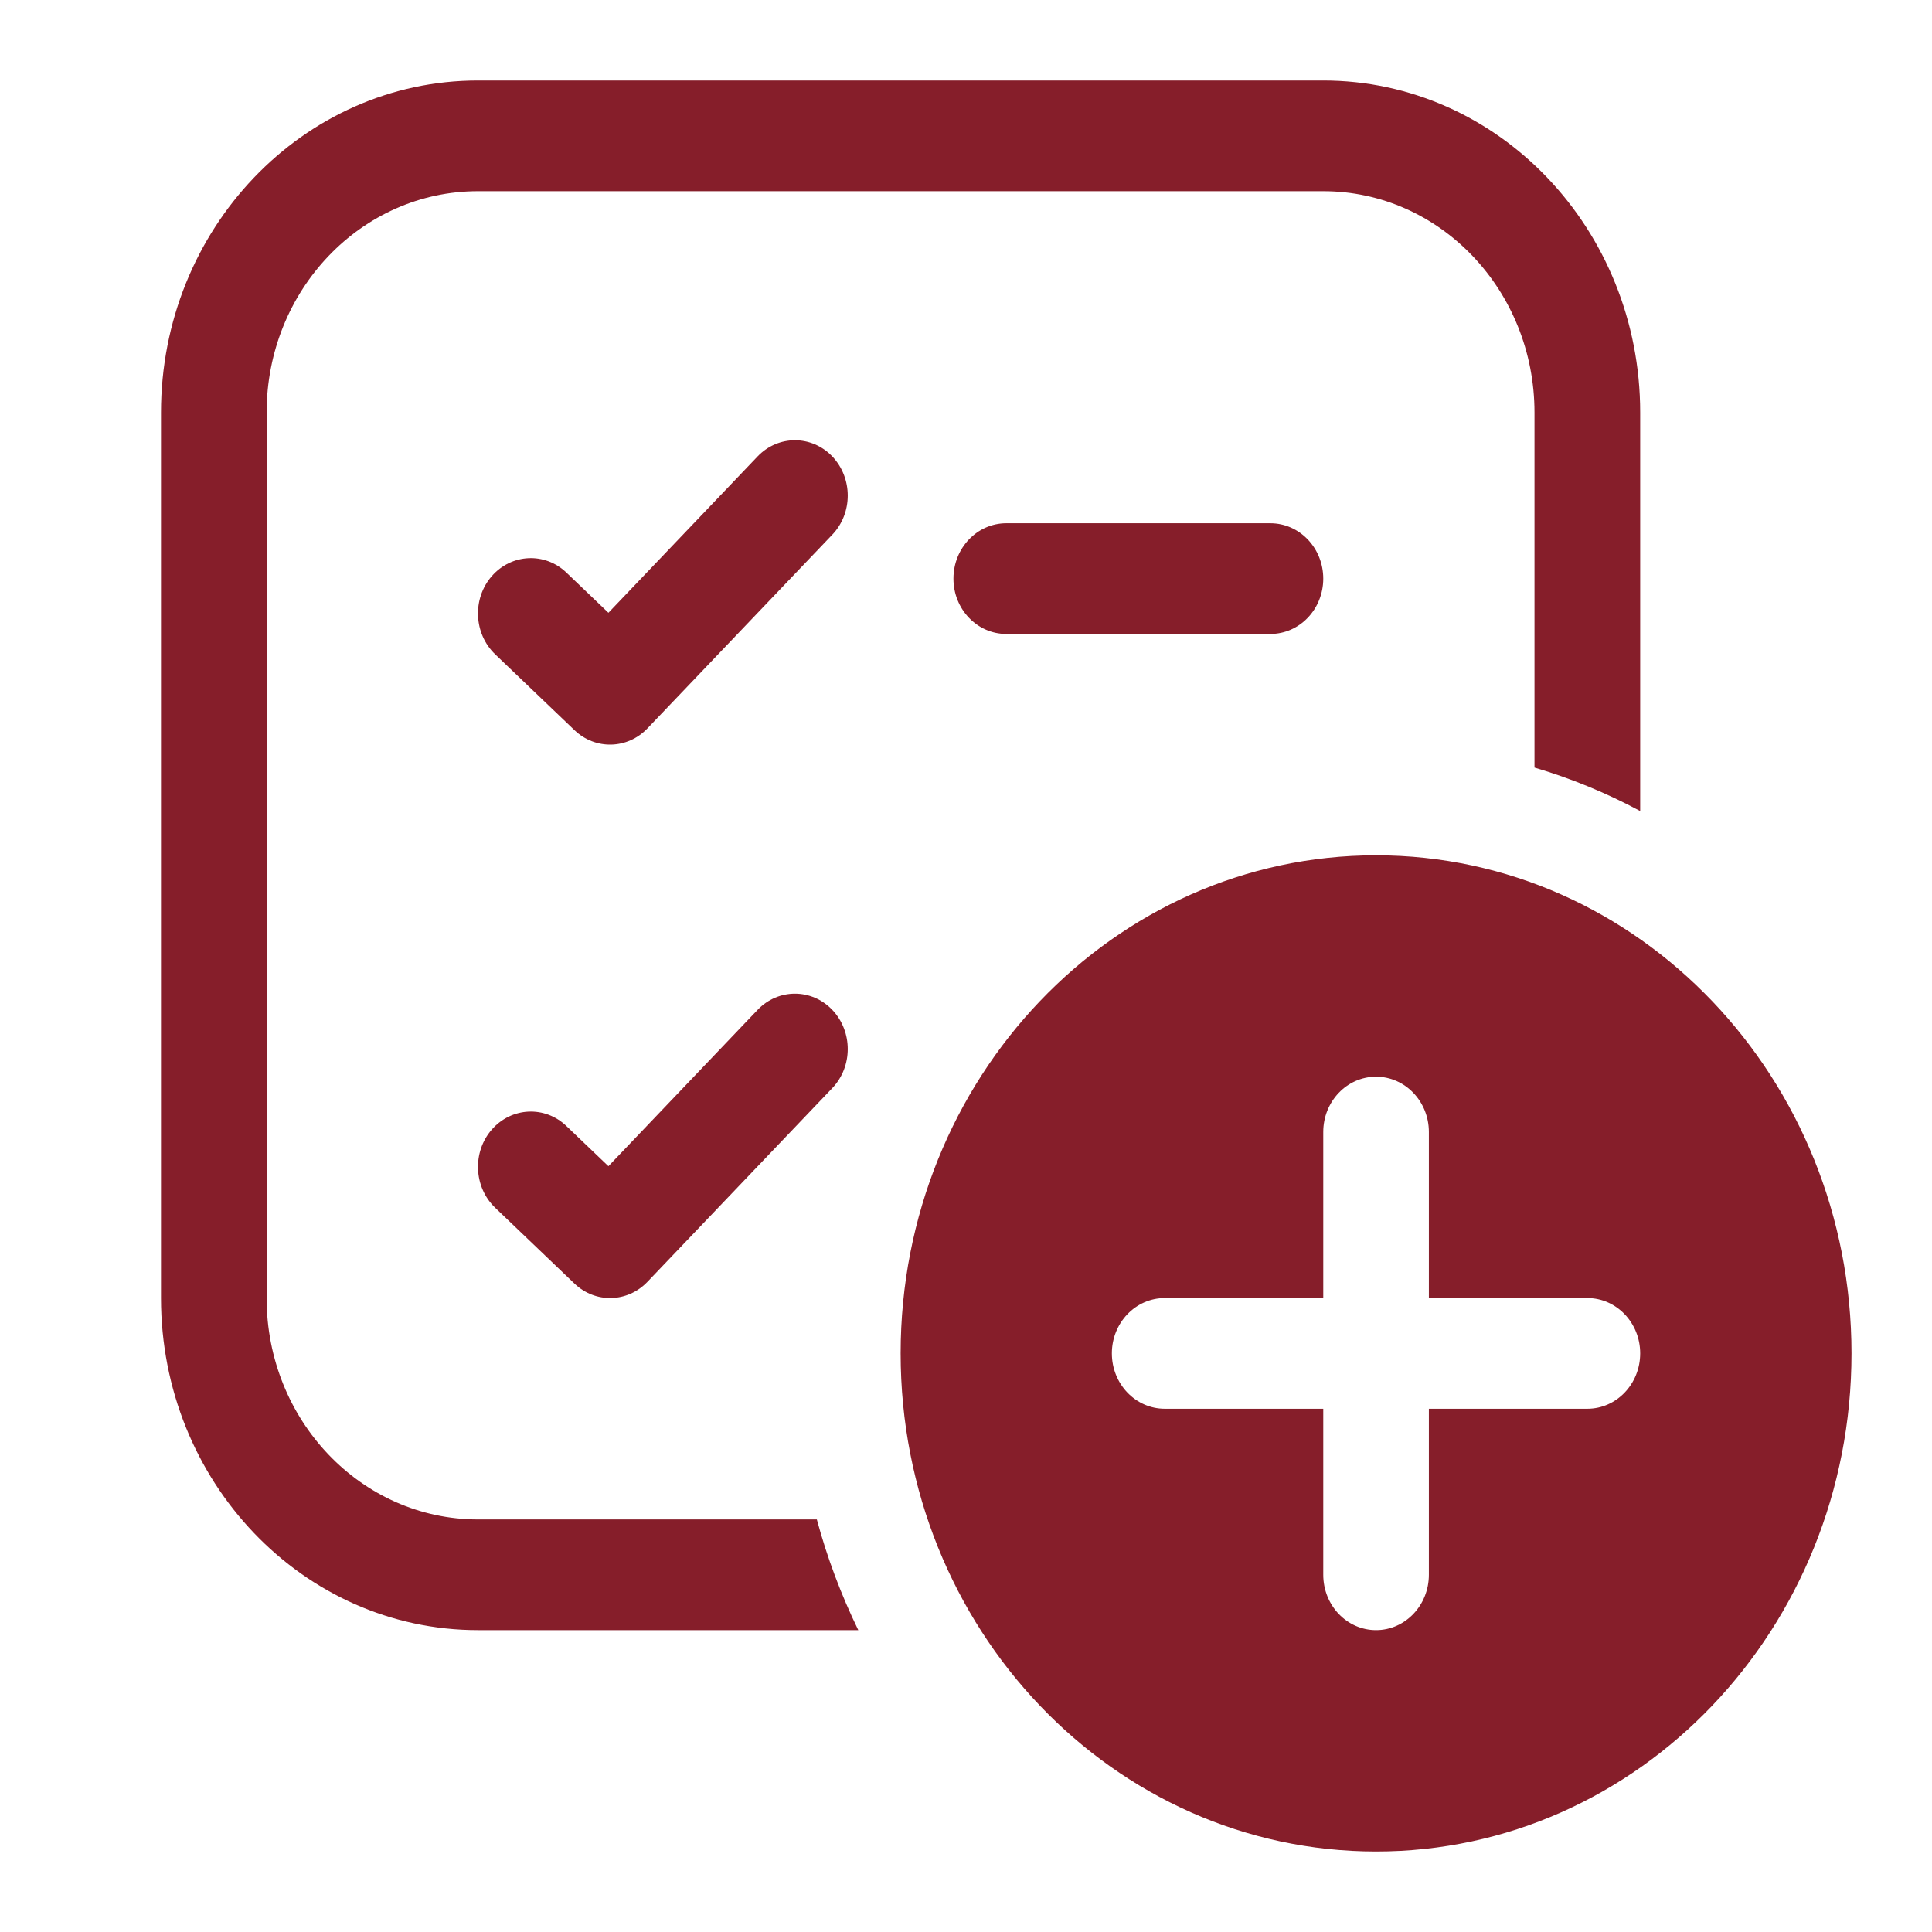
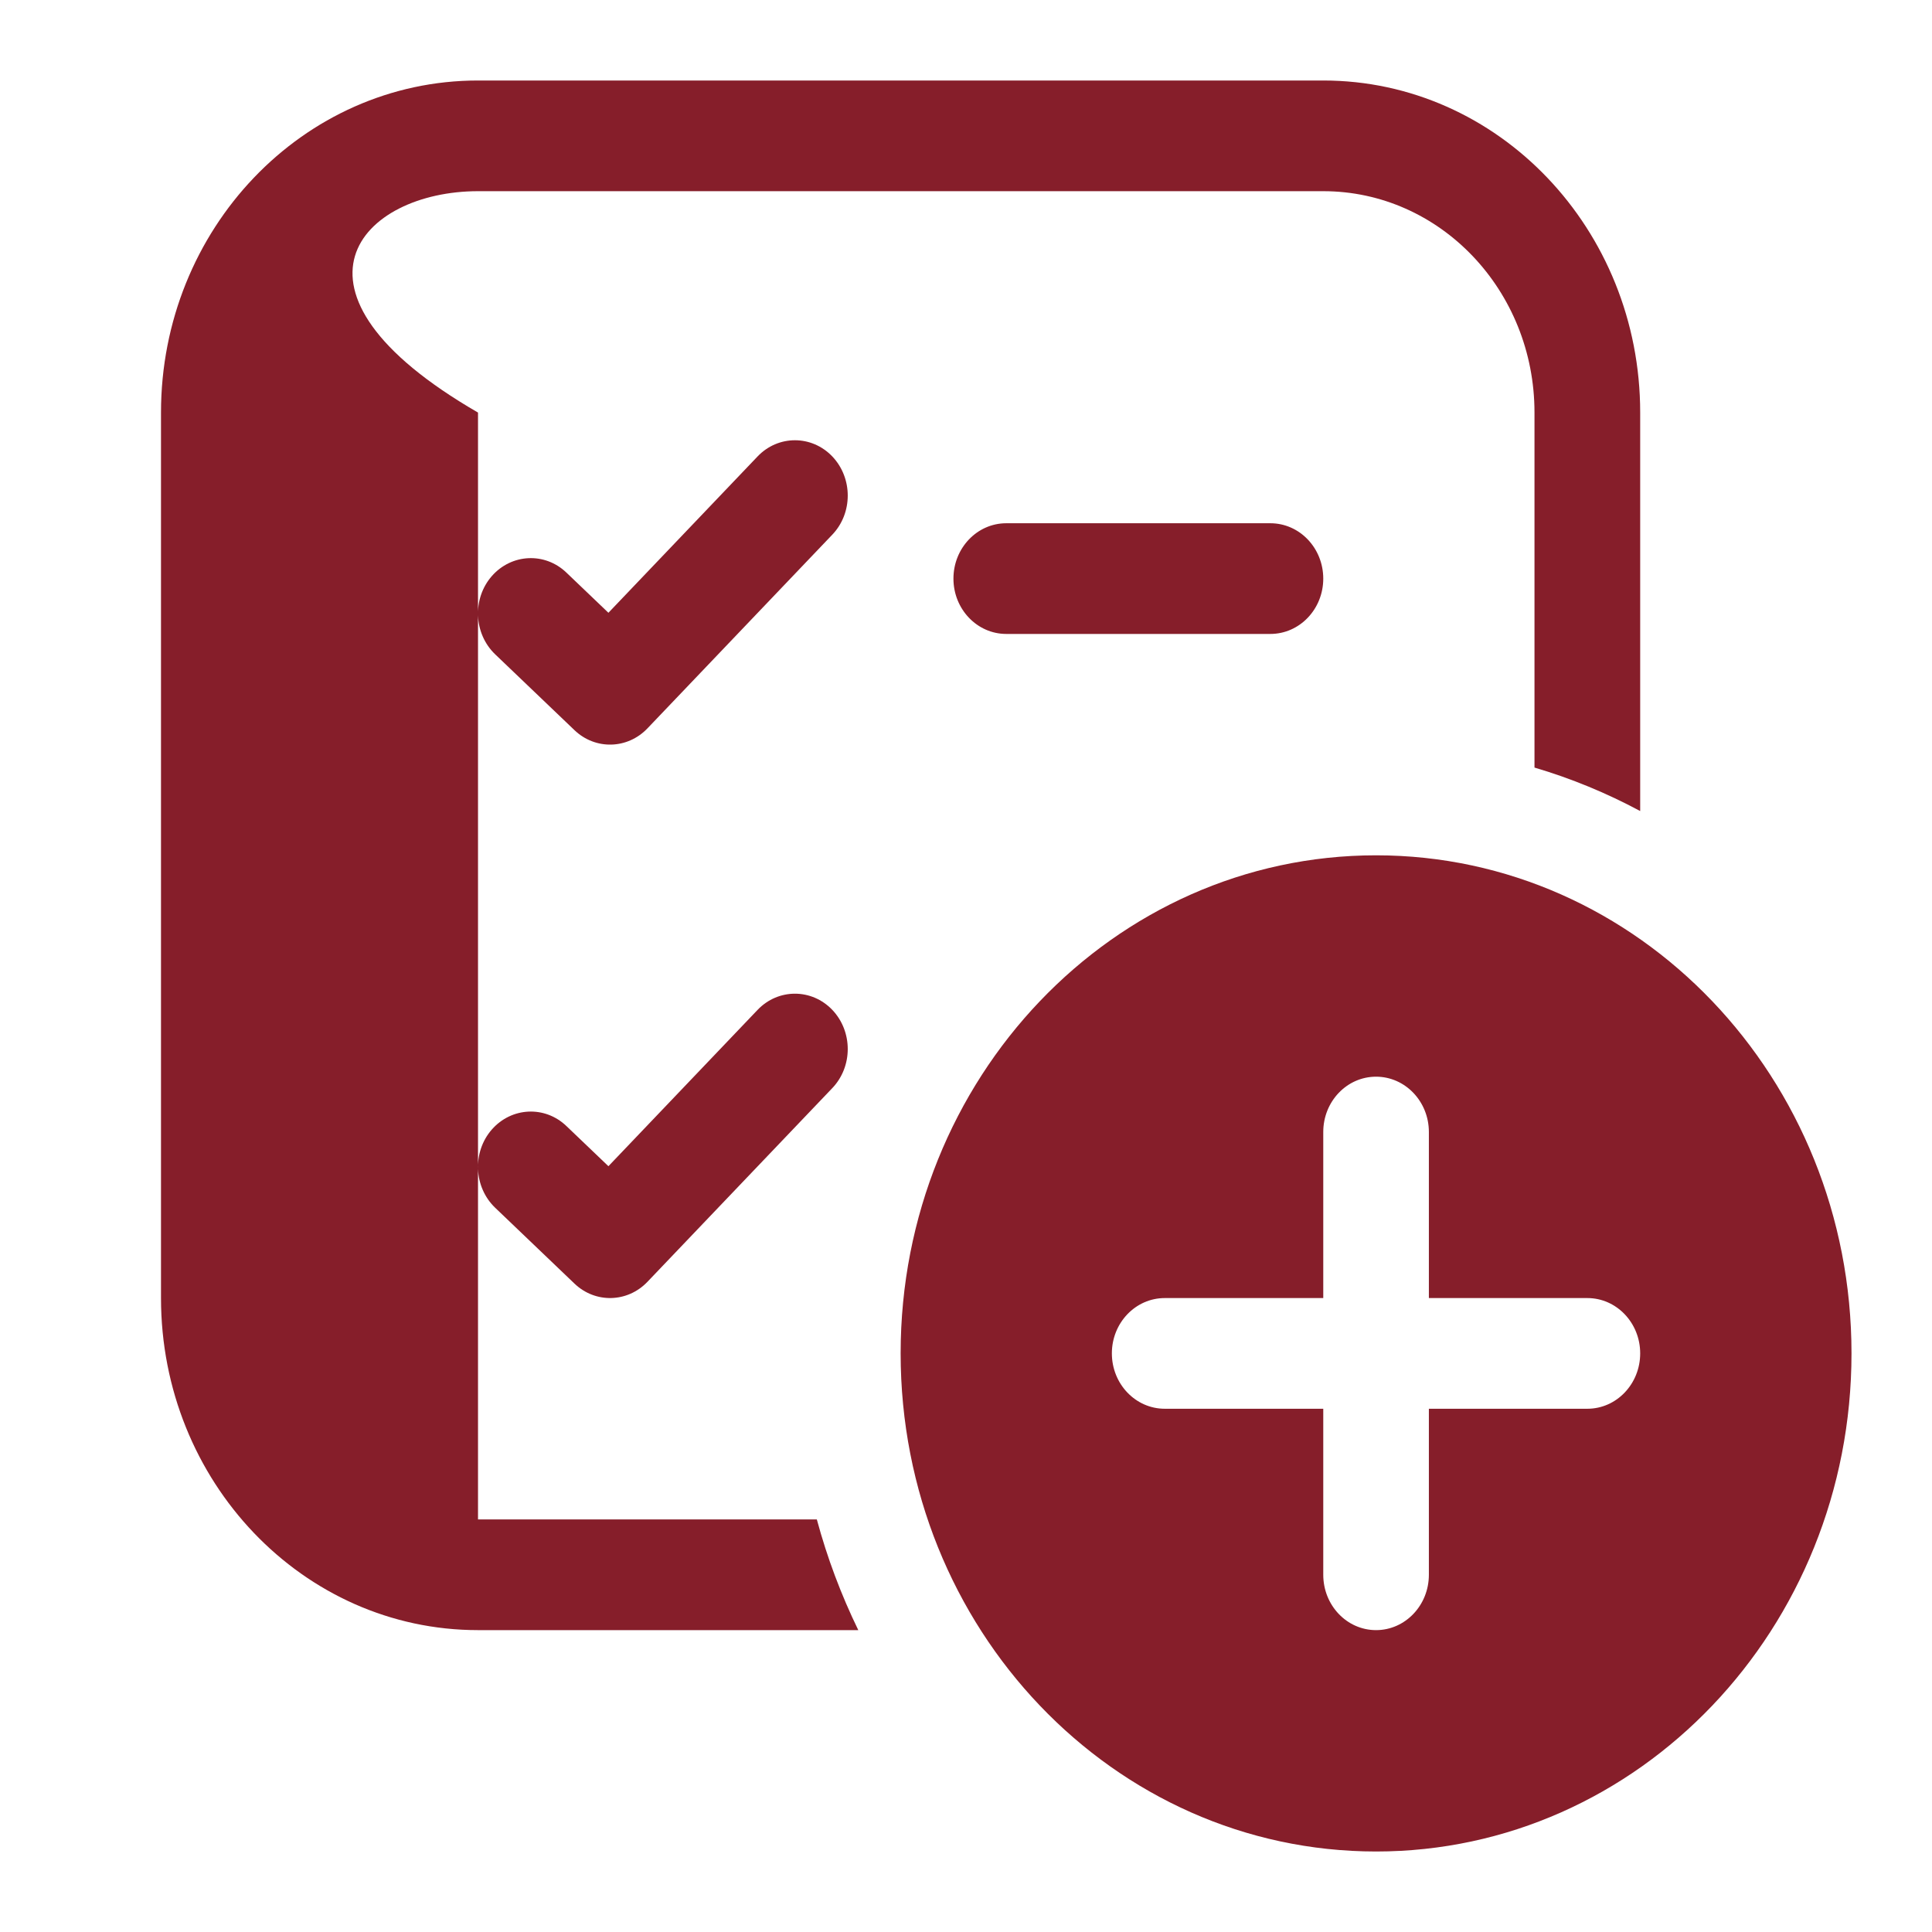
<svg xmlns="http://www.w3.org/2000/svg" width="24" height="24" viewBox="0 0 24 24" fill="none">
-   <path d="M5.938 1C3.763 1 2 2.847 2 5.125V16.125C2 18.403 3.763 20.25 5.938 20.25H10.662C10.45 19.814 10.276 19.354 10.147 18.875H5.938C4.488 18.875 3.312 17.644 3.312 16.125V5.125C3.312 3.606 4.488 2.375 5.938 2.375H16.438C17.887 2.375 19.062 3.606 19.062 5.125V9.535C19.52 9.67 19.959 9.852 20.375 10.075V5.125C20.375 2.847 18.612 1 16.438 1H5.938ZM10.339 6.642C10.595 6.374 10.595 5.939 10.339 5.67C10.083 5.402 9.667 5.402 9.411 5.67L7.558 7.612L7.036 7.113C6.769 6.857 6.354 6.877 6.109 7.157C5.865 7.437 5.884 7.872 6.151 8.128L7.136 9.07C7.395 9.318 7.794 9.308 8.042 9.049L10.339 6.642ZM10.339 12.545C10.595 12.814 10.595 13.249 10.339 13.517L8.042 15.924C7.794 16.183 7.395 16.193 7.136 15.945L6.151 15.003C5.884 14.747 5.865 14.312 6.109 14.032C6.354 13.752 6.769 13.732 7.036 13.988L7.558 14.487L9.411 12.545C9.667 12.277 10.083 12.277 10.339 12.545ZM11.844 7.188C11.844 6.808 12.138 6.5 12.5 6.5H15.781C16.144 6.5 16.438 6.808 16.438 7.188C16.438 7.567 16.144 7.875 15.781 7.875H12.5C12.138 7.875 11.844 7.567 11.844 7.188ZM23 16.812C23 20.23 20.356 23 17.094 23C13.832 23 11.188 20.23 11.188 16.812C11.188 13.395 13.832 10.625 17.094 10.625C20.356 10.625 23 13.395 23 16.812ZM17.75 14.062C17.75 13.683 17.456 13.375 17.094 13.375C16.731 13.375 16.438 13.683 16.438 14.062V16.125H14.469C14.106 16.125 13.812 16.433 13.812 16.812C13.812 17.192 14.106 17.5 14.469 17.5H16.438V19.562C16.438 19.942 16.731 20.25 17.094 20.25C17.456 20.25 17.75 19.942 17.75 19.562V17.5H19.719C20.081 17.5 20.375 17.192 20.375 16.812C20.375 16.433 20.081 16.125 19.719 16.125H17.75V14.062Z" fill="#861E2A" />
+   <path d="M5.938 1C3.763 1 2 2.847 2 5.125V16.125C2 18.403 3.763 20.25 5.938 20.25H10.662C10.45 19.814 10.276 19.354 10.147 18.875H5.938V5.125C3.312 3.606 4.488 2.375 5.938 2.375H16.438C17.887 2.375 19.062 3.606 19.062 5.125V9.535C19.52 9.67 19.959 9.852 20.375 10.075V5.125C20.375 2.847 18.612 1 16.438 1H5.938ZM10.339 6.642C10.595 6.374 10.595 5.939 10.339 5.67C10.083 5.402 9.667 5.402 9.411 5.67L7.558 7.612L7.036 7.113C6.769 6.857 6.354 6.877 6.109 7.157C5.865 7.437 5.884 7.872 6.151 8.128L7.136 9.07C7.395 9.318 7.794 9.308 8.042 9.049L10.339 6.642ZM10.339 12.545C10.595 12.814 10.595 13.249 10.339 13.517L8.042 15.924C7.794 16.183 7.395 16.193 7.136 15.945L6.151 15.003C5.884 14.747 5.865 14.312 6.109 14.032C6.354 13.752 6.769 13.732 7.036 13.988L7.558 14.487L9.411 12.545C9.667 12.277 10.083 12.277 10.339 12.545ZM11.844 7.188C11.844 6.808 12.138 6.5 12.5 6.5H15.781C16.144 6.5 16.438 6.808 16.438 7.188C16.438 7.567 16.144 7.875 15.781 7.875H12.5C12.138 7.875 11.844 7.567 11.844 7.188ZM23 16.812C23 20.23 20.356 23 17.094 23C13.832 23 11.188 20.23 11.188 16.812C11.188 13.395 13.832 10.625 17.094 10.625C20.356 10.625 23 13.395 23 16.812ZM17.75 14.062C17.75 13.683 17.456 13.375 17.094 13.375C16.731 13.375 16.438 13.683 16.438 14.062V16.125H14.469C14.106 16.125 13.812 16.433 13.812 16.812C13.812 17.192 14.106 17.5 14.469 17.5H16.438V19.562C16.438 19.942 16.731 20.25 17.094 20.25C17.456 20.25 17.75 19.942 17.75 19.562V17.5H19.719C20.081 17.5 20.375 17.192 20.375 16.812C20.375 16.433 20.081 16.125 19.719 16.125H17.75V14.062Z" fill="#861E2A" />
</svg>